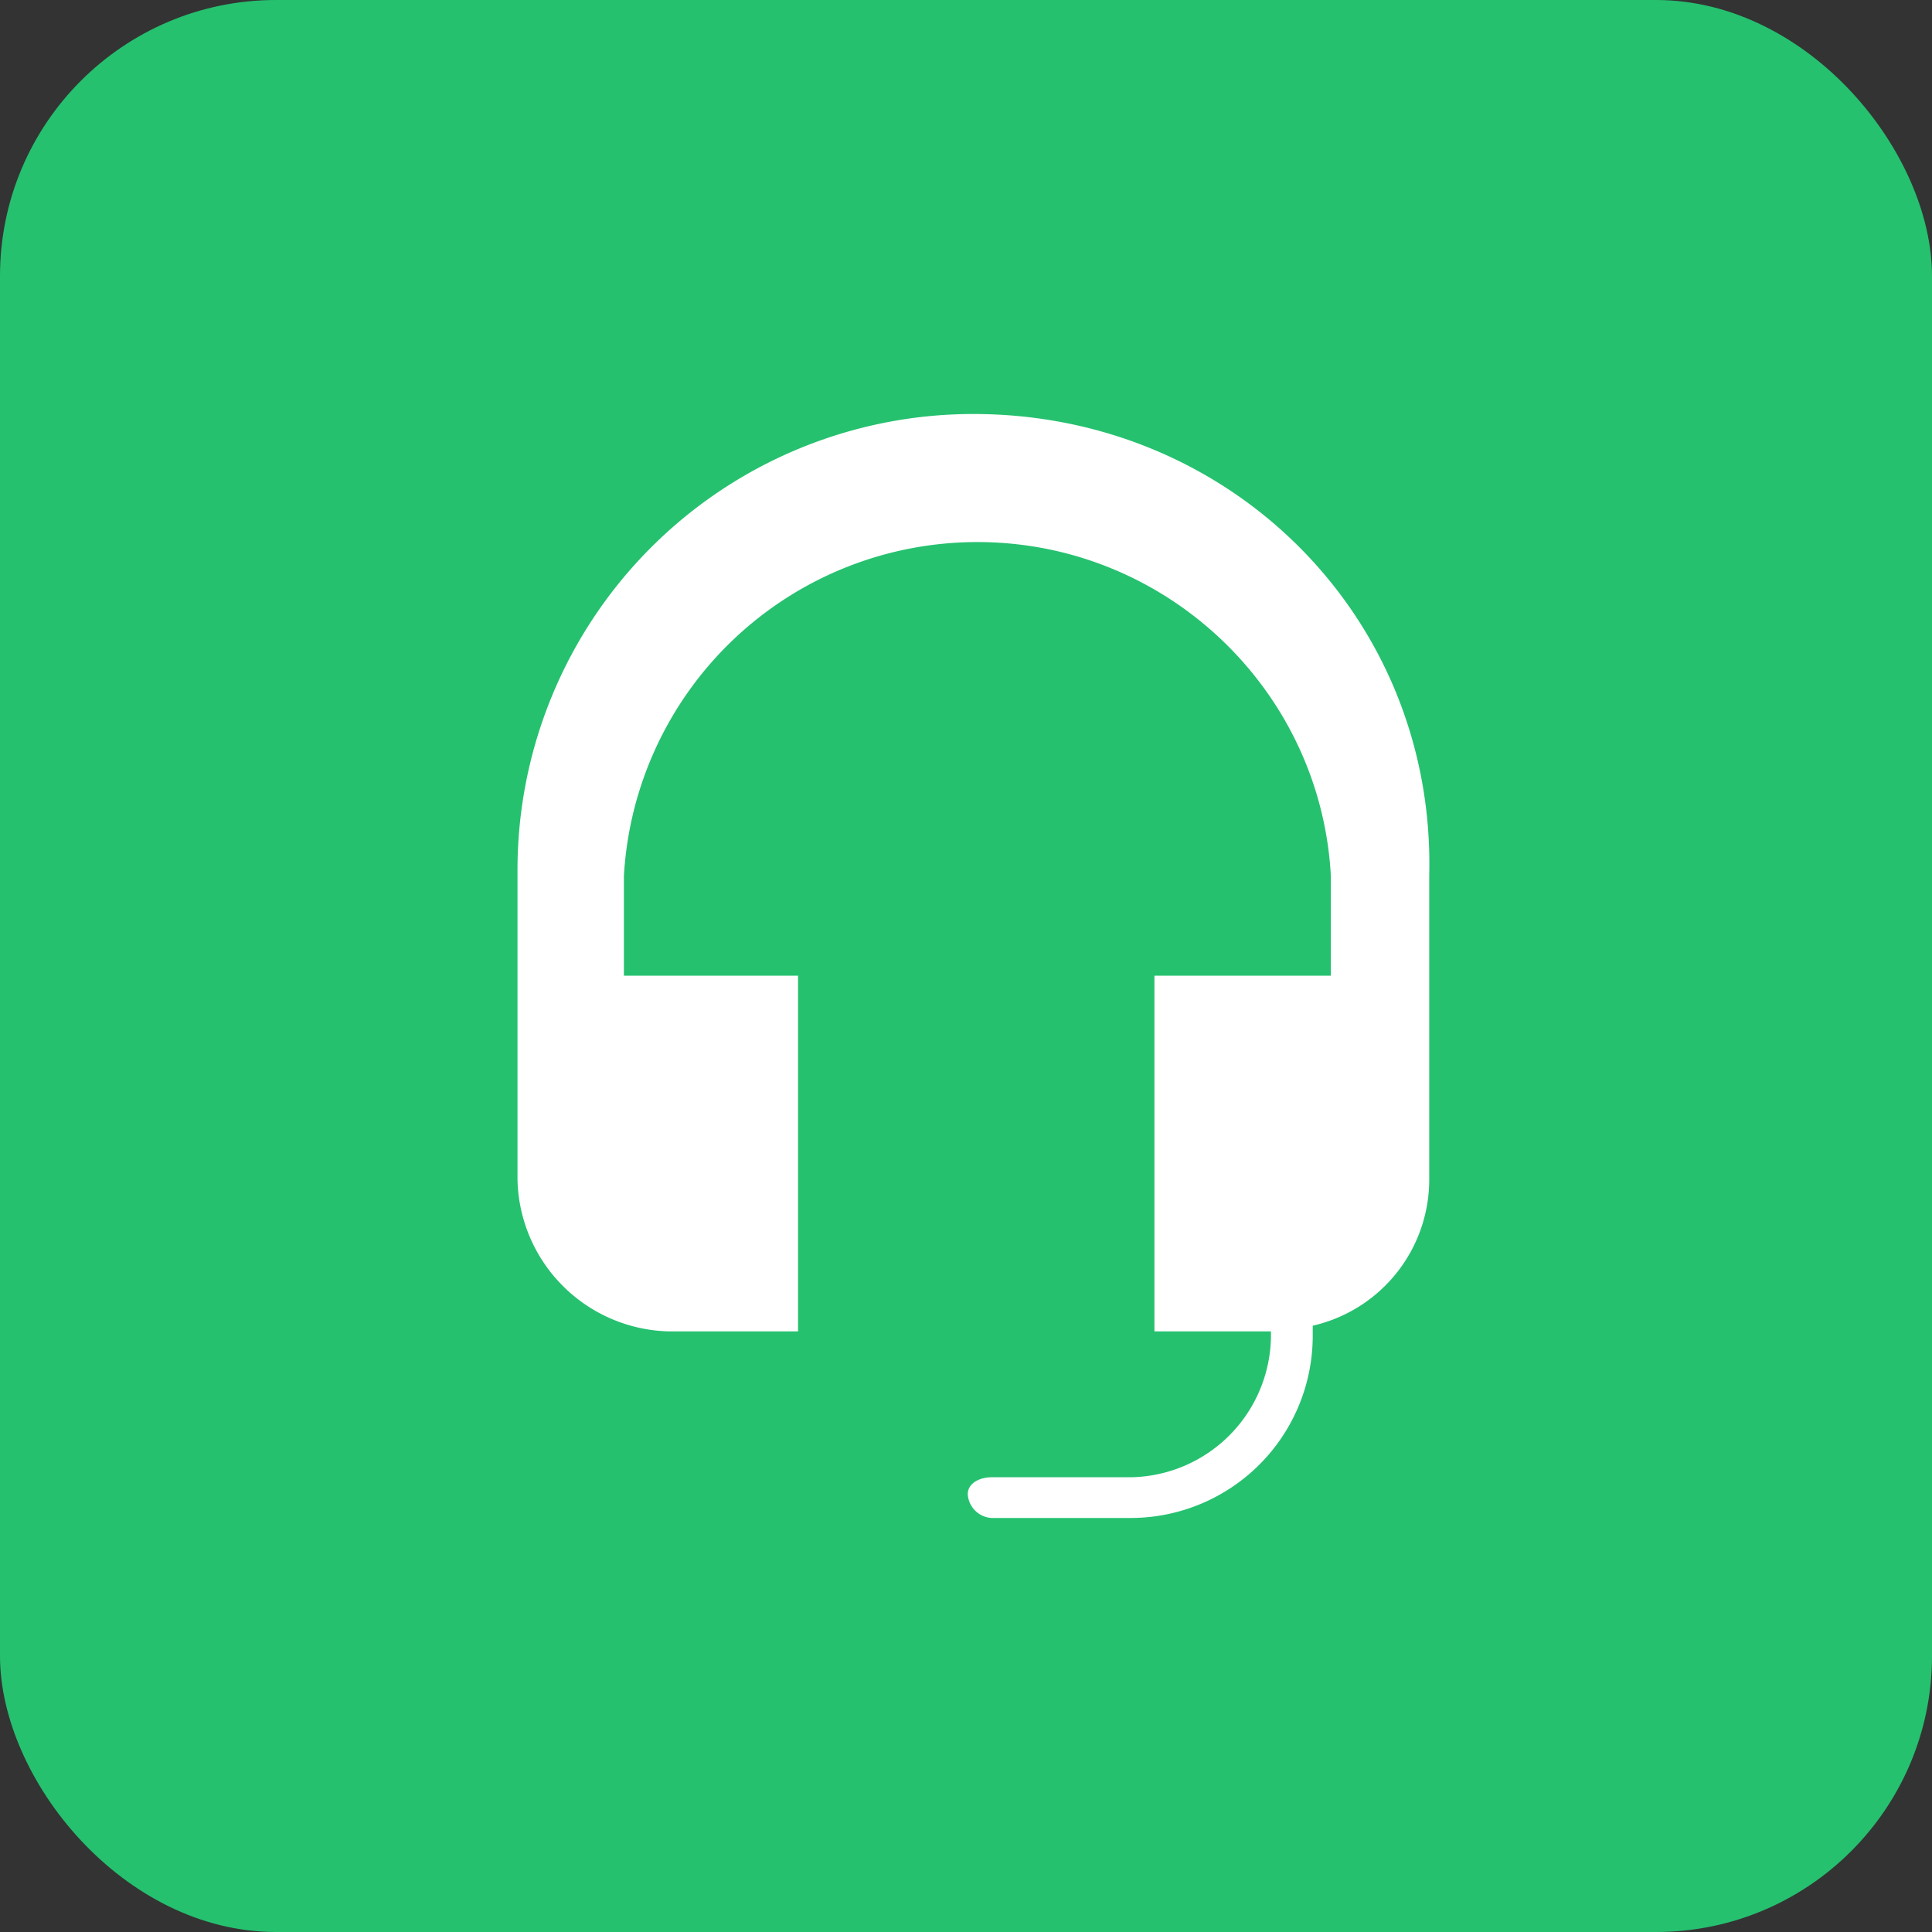
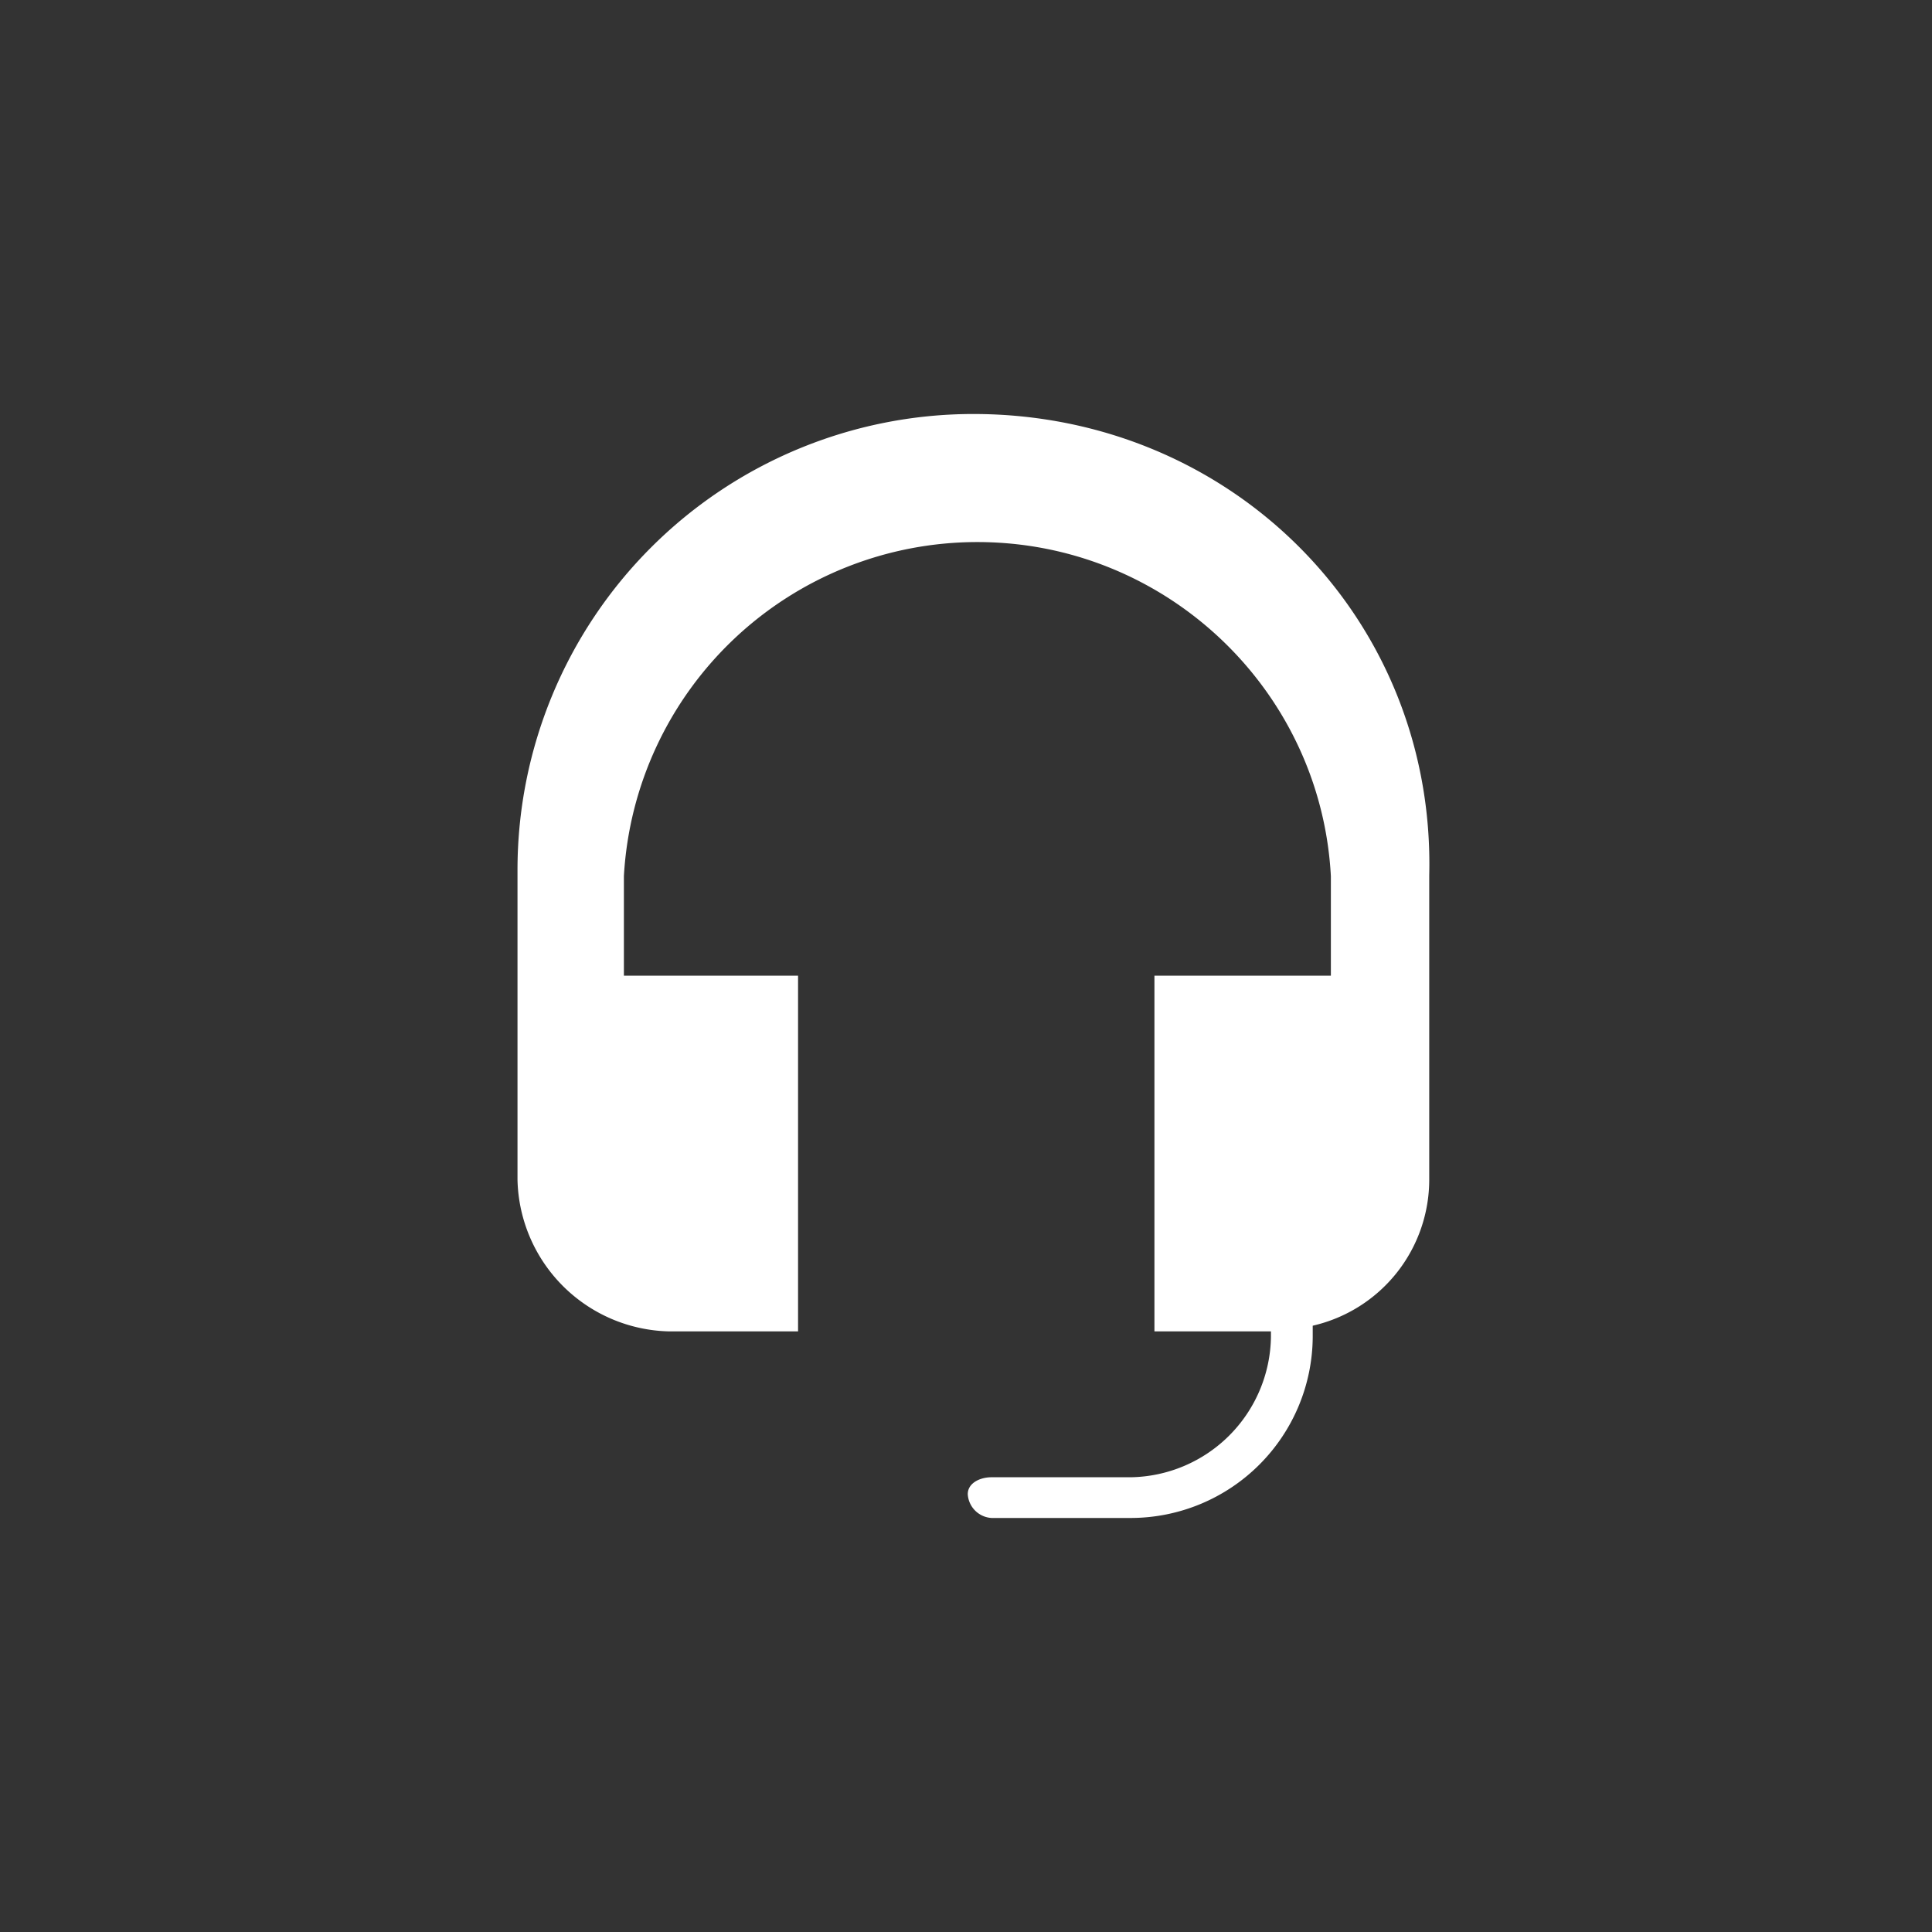
<svg xmlns="http://www.w3.org/2000/svg" width="56" height="56" viewBox="0 0 56 56" fill="none">
  <rect x="0" y="0" width="56" height="56" fill="#333333" stroke="none" />
-   <rect width="56" height="56" rx="8" fill="#25C16F" />
  <path d="M28.213 12A13.213 13.213 0 0 0 15 25.213v8.984a4.497 4.497 0 0 0 4.394 4.394h3.738V28.28h-5.048v-2.885a10.262 10.262 0 0 1 10.246-9.683c5.443 0 9.955 4.267 10.246 9.683v2.885h-5.114v10.31h3.377v.163a4.13 4.13 0 0 1-4.065 4.066h-4.035c-.327 0-.688.163-.688.492a.734.734 0 0 0 .688.688h4.065a5.28 5.28 0 0 0 5.246-5.246v-.327a4.345 4.345 0 0 0 3.377-4.262v-8.787C41.61 17.934 35.71 12 28.213 12z" fill="#fff" />
</svg>